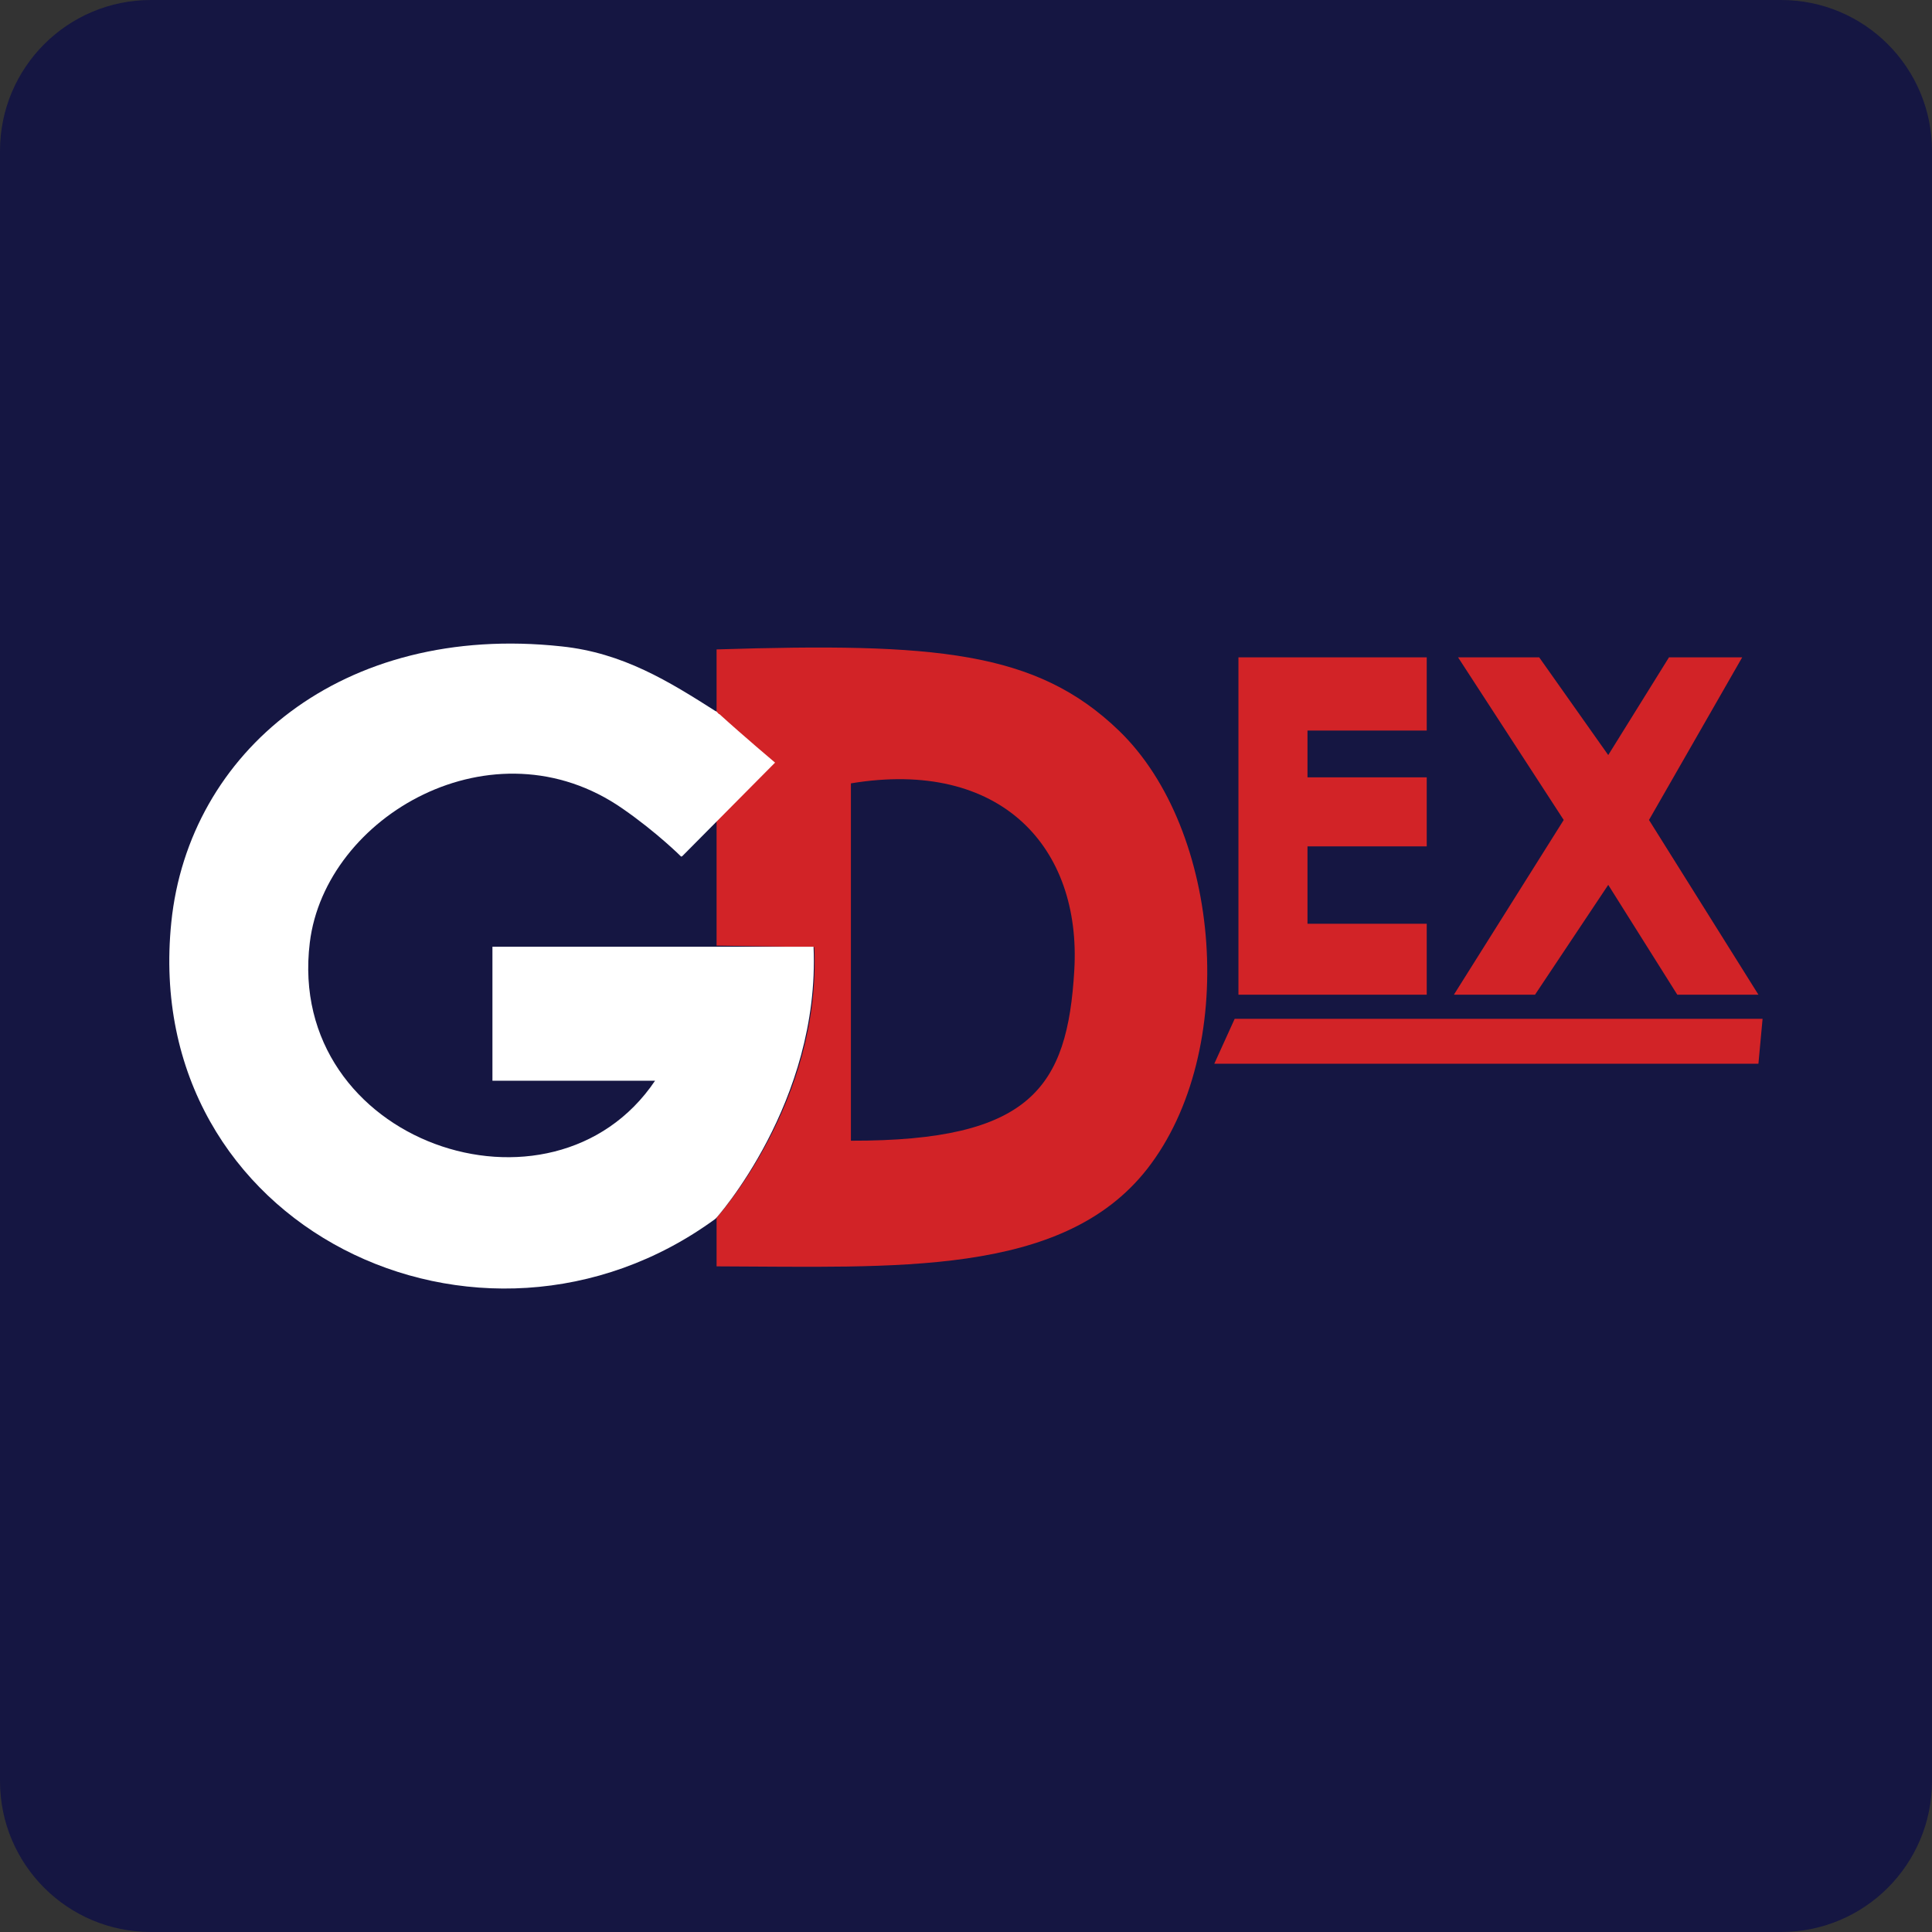
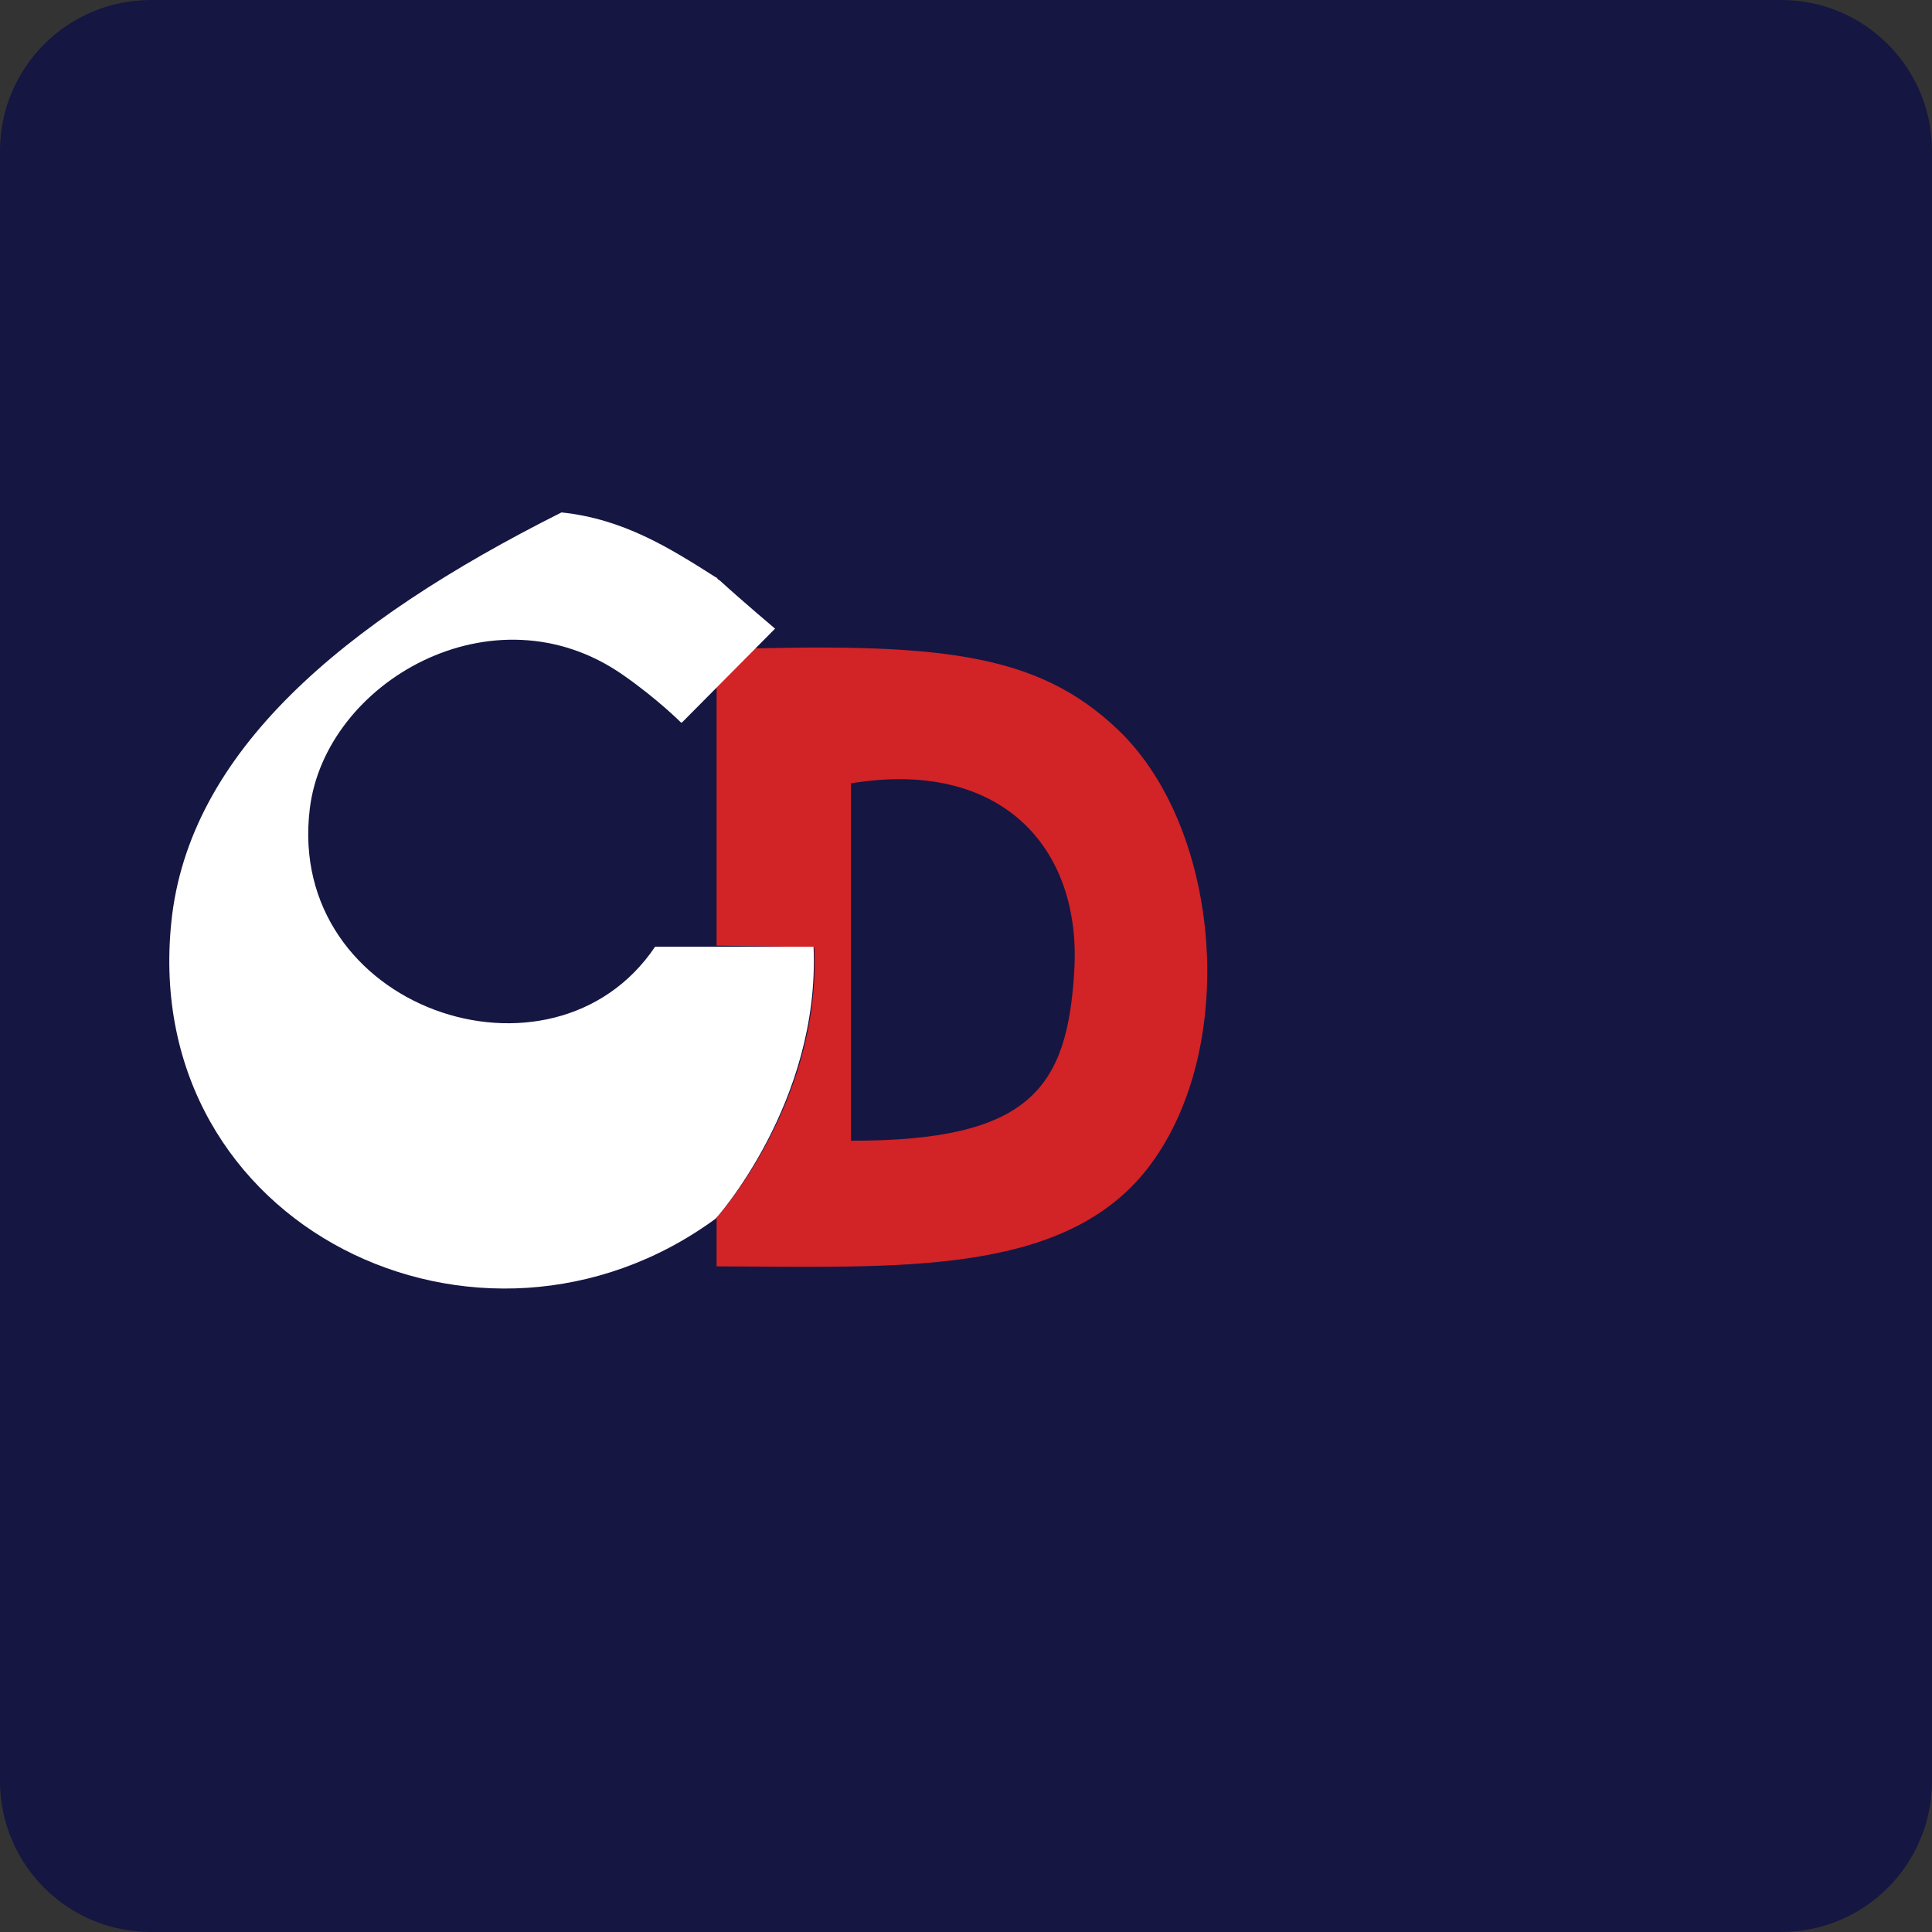
<svg xmlns="http://www.w3.org/2000/svg" width="512" height="512" viewBox="0 0 512 512">
  <rect x="0" y="0" width="512" height="512" fill="#333333" stroke="none" />
  <path fill="#151642" d="M512 472c0 22.1-17.9 40-40 40H40c-22.1 0-40-17.9-40-40V40C0 17.9 17.9 0 40 0h432c22.1 0 40 17.9 40 40v432z" />
-   <path fill-rule="evenodd" clip-rule="evenodd" fill="#D22327" d="M328.2 174.2h49.9v19.4h-31.6V206h31.6v18.3h-31.6v20.5h31.6v18.8h-49.9v-89.4zM386.4 174.2h21.5l18.3 25.9 16.1-25.9h19.4L437 217.3l29 46.3h-21.5l-18.3-29.1-19.4 29.1h-21.5l29.1-46.3zM467.1 270l-1.1 11.9H321.8l5.4-11.9z" />
  <path fill="#D22327" d="M189.9 220.5v30.1l25.9.4c1.9 41.2-25.9 71.7-25.9 71.7v12.9c47.2.1 91.6 2.9 114.1-25.8 24.4-31.2 19.9-89.8-7.5-116.2-21.9-21.1-48.6-23.3-106.6-21.5V220.5zm94.8 36.6c-1.8 31.1-11.5 45.3-59.2 45.2v-94.7c39.8-6.6 61.1 17 59.2 49.5z" />
-   <path fill="#FFF" d="M215.6 250.9h-25.9c0 .4 0-.4 0 0h-59.2v35.5h43.1c-27.2 40.4-98 16.4-91.5-36.6 4.1-33.6 48.7-59.3 82.9-35.5 9.1 6.3 15.5 12.7 15.5 12.7s.1 0 .3-.1l24.6-24.8s-8.2-6.9-14.8-12.9c0 .3-.9-1-.9-.7-12.4-7.9-24.6-15.5-40.9-17.2C90.6 165 50 199.4 45.4 244.4c-8.3 80.9 82 124.1 144.2 78.6.1 0 27.8-30.9 26-72.1z" />
+   <path fill="#FFF" d="M215.6 250.9h-25.9c0 .4 0-.4 0 0h-59.2h43.1c-27.2 40.4-98 16.4-91.5-36.6 4.1-33.6 48.7-59.3 82.9-35.5 9.1 6.3 15.5 12.7 15.5 12.7s.1 0 .3-.1l24.6-24.8s-8.2-6.9-14.8-12.9c0 .3-.9-1-.9-.7-12.4-7.9-24.6-15.5-40.9-17.2C90.6 165 50 199.4 45.4 244.4c-8.3 80.9 82 124.1 144.2 78.6.1 0 27.8-30.9 26-72.1z" />
</svg>